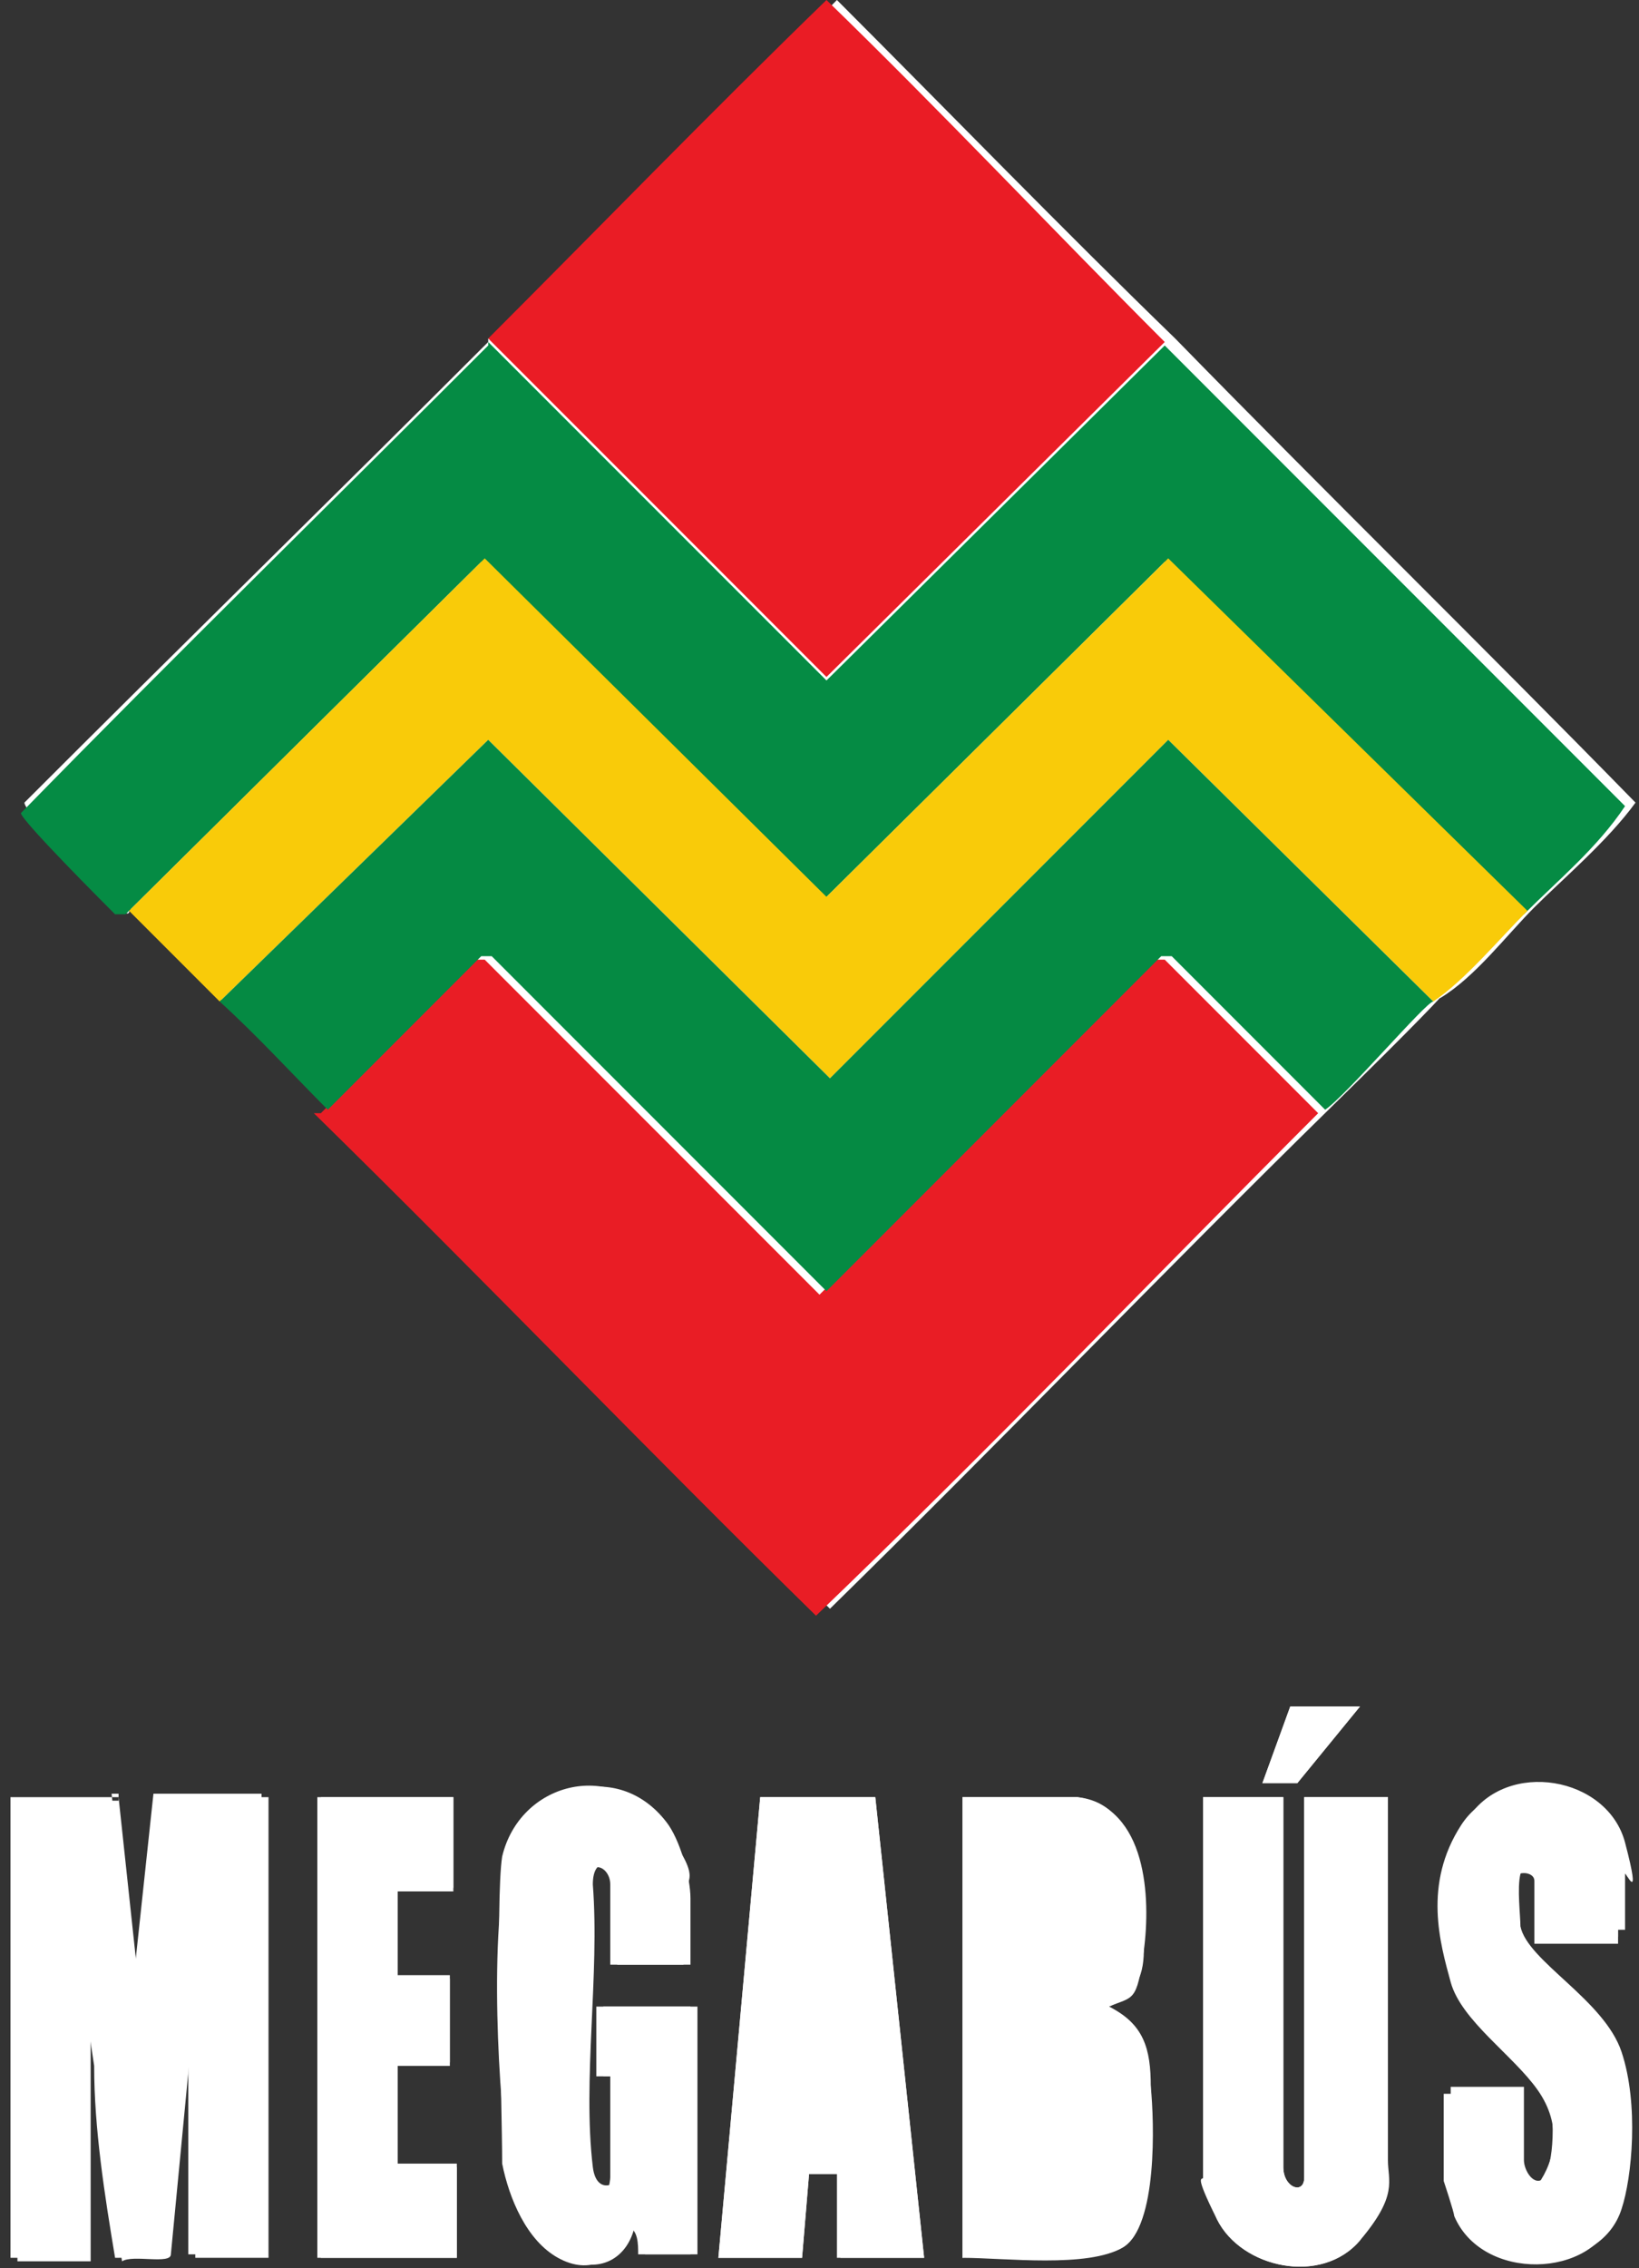
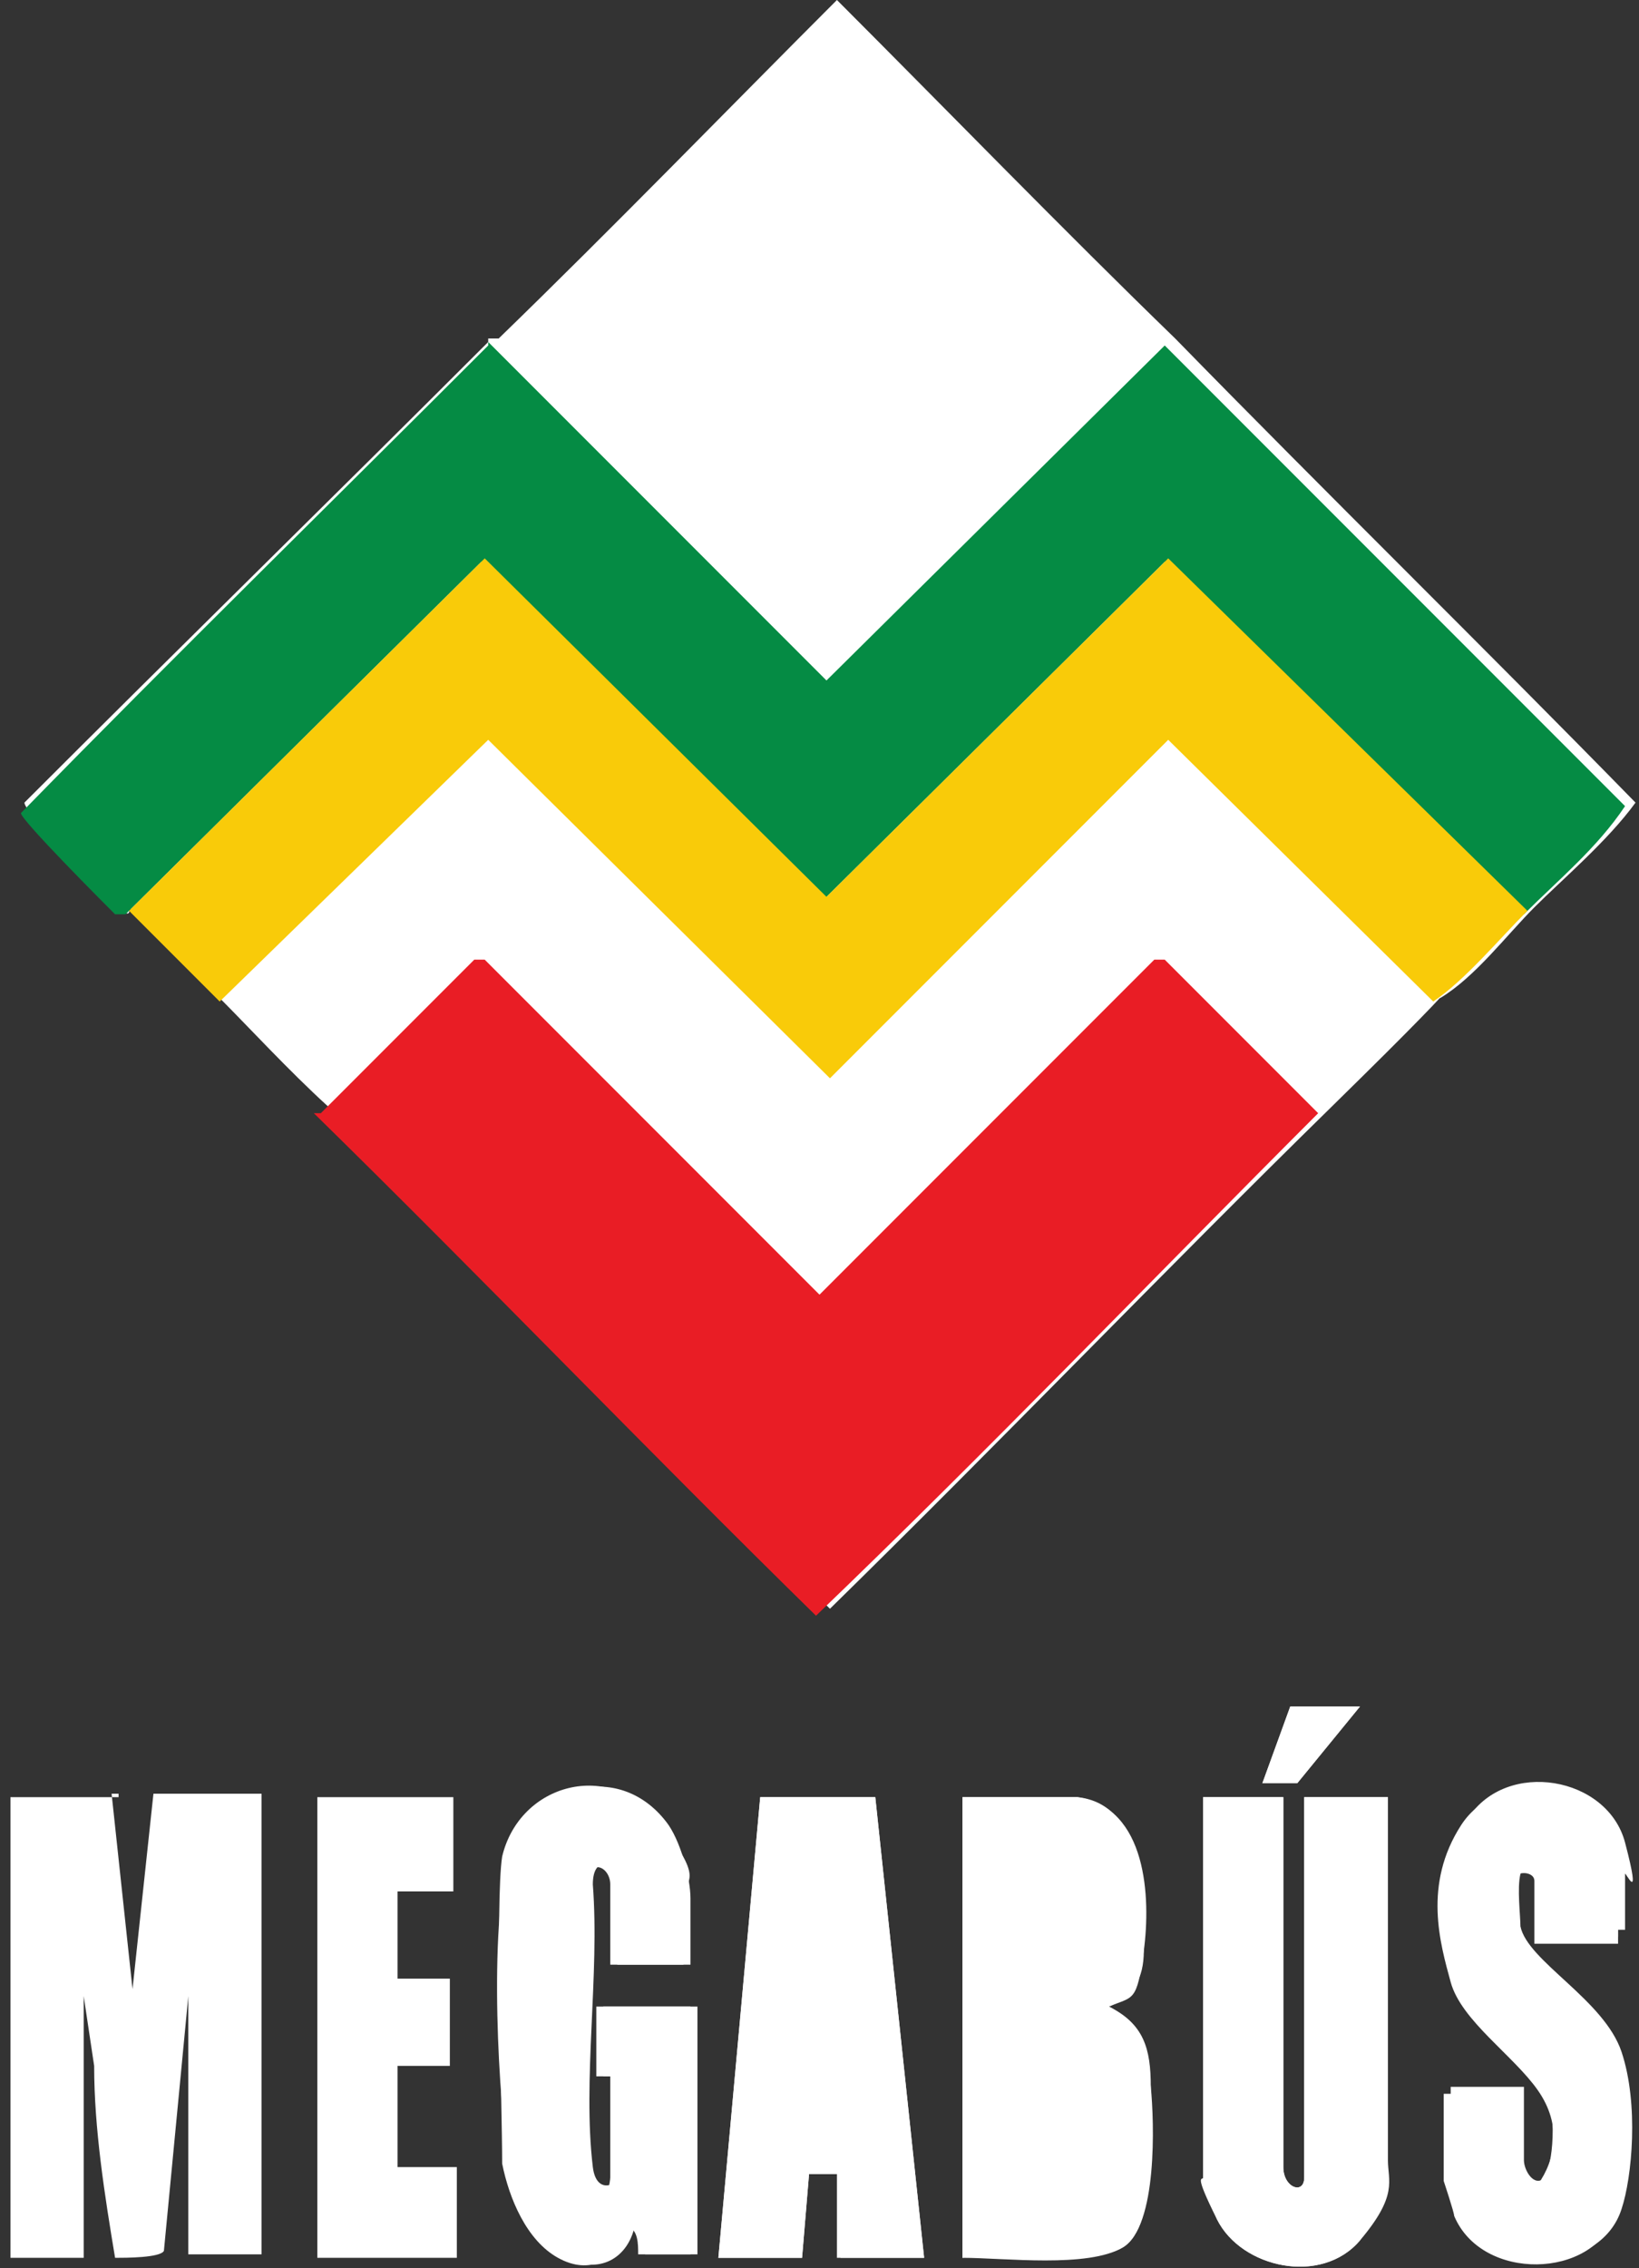
<svg xmlns="http://www.w3.org/2000/svg" id="Capa_1" version="1.1" viewBox="0 0 47 65">
  <rect x="0" y="0" width="47" height="65" fill="#333333" stroke="none" />
  <defs>
    <style>
      .st0 {
        fill: #058b44;
      }

      .st1 {
        fill: #ea1c25;
      }

      .st2 {
        fill: #fff;
      }

      .st3 {
        fill: #f9cb09;
      }

      .st4 {
        fill: #e91d25;
      }

      .st5 {
        fill: #058a43;
      }
    </style>
  </defs>
  <path class="st2" d="M14,9.8C9.6,14.2,5.1,18.6.7,23h0c0,.3,2.3,2.6,2.7,3s.3,0,.3,0l2.6,2.6c.8.8,2,2.1,3.1,3.1,4.8,4.8,9.5,9.6,14.4,14.4,4.8-4.7,9.5-9.6,14.4-14.4s2.8-3,3.1-3.1c1-.6,1.9-1.8,2.7-2.6s2.1-1.9,2.9-3h0c-4.4-4.5-8.9-8.9-13.2-13.3-3.2-3.1-6.5-6.5-9.7-9.7-3.2,3.2-6.4,6.5-9.7,9.7h-.3ZM39,48.9h-2l-.8,2.2h1l1.8-2.2h0ZM19.8,56.3v-1.9c0-.6-.3-1.7-.7-2.2-1.4-1.8-3.9-1-4.5,1s-.3,7.2,0,8.8.6,2.2,1.6,2.7,1.8,0,2-.9c.3,0,.3.6.3.8h1.5v-7.1h-2.7v2h.4v2.9c0,.2-.6.5-.7-.3-.3-2.5.2-5.5,0-8.1,0-.9.7-.6.7,0v2.3h2.3-.2ZM46.4,55.5v-2.5c-.5-1.9-3.4-2.4-4.5-.7s-.6,3.4-.3,4.5,1.8,2.1,2.5,3.1.5,2,0,2.7c-.4.3-.6-.2-.6-.5v-2.1h-2.1v2.5s.3.9.3,1c.8,1.9,4,1.8,4.6,0s.3-3.6,0-4.5c-.5-1.5-2.7-2.6-2.9-3.6s0-1.2,0-1.5.6-.3.6,0v1.8h2.4v-.2ZM3.4,51.5H.3v13.2h2.1v-7.5l.3,2c0,1.8.3,3.7.6,5.5.3,0,1.3,0,1.4-.2l.7-7.3v7.4h2.1v-13.2h-3.1l-.6,5.6-.6-5.6h.2ZM13,51.5h-3.9v13.2h4v-2.6h-1.7v-2.9h1.5v-2.5h-1.5v-2.5h1.6v-2.6h0ZM26.5,64.7l-1.4-13.2h-3.3l-1.2,13.2h2.4l.2-2.4h.8v2.4h2.5ZM30.9,51.5h-3.3v13.2c1.2,0,3.6.3,4.6-.3s.9-3.6.8-4.6-.3-1.8-1.2-2.3c.7-.3,1-.8,1-1.6,0-1.6,0-4.2-1.9-4.4h0ZM36.8,51.5h-2.3v10.9s.3,1,.4,1.2c.7,1.4,3,1.9,4.1.6s.8-1.7.8-2.3v-10.4h-2.4v10.9c0,.5-.6.3-.6-.3v-10.6Z" />
  <path class="st0" d="M14,9.8l9.7,9.7,9.7-9.6c4.4,4.4,8.8,8.8,13.2,13.2h0c-.8,1.2-1.9,2.1-2.9,3.1l-10.3-10.1-9.8,9.7-9.8-9.7L3.6,26.2h-.3c-.3-.3-2.7-2.7-2.7-2.9h0c4.5-4.6,9-9,13.4-13.4h0Z" />
  <path class="st4" d="M9.2,31.9l4.4-4.4h.3l9.6,9.6,9.6-9.6h.3l4.4,4.4c-4.8,4.8-9.5,9.7-14.4,14.4-4.8-4.7-9.5-9.6-14.4-14.4,0,0,.2,0,.2,0Z" />
  <path class="st3" d="M3.7,26.1l10.2-10.1,9.8,9.7,9.8-9.7,10.3,10.1c-.8.8-1.8,2-2.7,2.6l-7.6-7.5-9.7,9.7-9.8-9.7-7.7,7.5-2.6-2.6h0Z" />
-   <path class="st5" d="M6.3,28.7l7.7-7.5,9.8,9.7,9.7-9.7,7.6,7.5c-.2,0-2.5,2.7-3.1,3.1l-4.4-4.4h-.3l-9.6,9.6-9.6-9.6h-.3l-4.4,4.4c-1-1-2-2.1-3.1-3.1h0Z" />
-   <path class="st1" d="M33.4,9.8l-9.7,9.6-9.7-9.7c3.2-3.2,6.4-6.5,9.7-9.7,3.3,3.2,6.5,6.6,9.7,9.8h0Z" />
-   <path class="st2" d="M3.4,51.5l.6,5.6.6-5.6h3.1v13.2h-2.1v-7.4l-.7,7.3c0,.3-1.1,0-1.4.2-.3-1.8-.5-3.6-.6-5.5l-.3-2v7.5H.5v-13.2h3.1-.2,0Z" />
  <path class="st2" d="M30.9,51.5c2,.3,2.1,2.9,1.9,4.4s-.3,1.3-1,1.6c1,.5,1.2,1.2,1.2,2.3s.2,4-.8,4.6c-1,.6-3.4,0-4.6.3v-13.2h3.3ZM30.1,53.7v2.9h.5c.3-.5.3-2.3,0-2.7s-.5-.2-.5-.2ZM30,59v2.8c0,.8.2.4,0,.6.3,0,.5,0,.6-.3.2-.5.3-3,0-3.2s-.5,0-.6.2h0Z" />
  <path class="st2" d="M36.8,51.5v10.6c0,.6.6.8.6.3v-10.9h2.4v10.4c0,.6-.5,1.8-.8,2.3-1.1,1.3-3.4.8-4.1-.6s-.4-1.1-.4-1.2v-10.9s2.3,0,2.3,0Z" />
  <path class="st2" d="M19.8,56.3h-2.3v-2.3c0-.5-.6-.8-.7,0,.3,2.5-.3,5.6,0,8.1s.7.5.7.3v-2.9h-.4v-2h2.7v7.1h-1.5c0-.3,0-.7-.3-.8-.3,1-1.1,1.4-2,.9s-1.4-1.7-1.6-2.7c0-1.7-.2-7.5,0-8.8.5-2.1,3.1-2.8,4.5-1s.7,1.6.7,2.2v1.9h.2Z" />
  <path class="st2" d="M26.5,64.7h-2.4v-2.4h-.9l-.2,2.4h-2.4l1.2-13.2h3.3l1.4,13.2ZM23.7,55.1c0-.2-.2,0-.2,0-.2,1.6-.2,3.1-.3,4.7h.7l-.2-4.8h0Z" />
  <path class="st2" d="M46.4,55.5h-2.2v-1.8c0-.3-.5-.4-.6,0s0,1.2,0,1.5c.2,1,2.4,2.1,2.9,3.6s.3,3.6,0,4.5c-.6,1.9-3.8,2-4.6,0s-.3-1-.3-1v-2.5h2.1v2.1c0,.3.3.8.6.5.3-.6.3-2.1,0-2.7-.8-1-2.1-1.8-2.5-3.1s-.4-3.6.3-4.5c1.1-1.7,4-1.2,4.5.7s0,.8,0,.9v1.6h-.2v.2Z" />
-   <polygon class="st2" points="13 51.5 13 54.1 11.4 54.1 11.4 56.6 12.9 56.6 12.9 59.1 11.4 59.1 11.4 62 13.1 62 13.1 64.7 9.2 64.7 9.2 51.5 13 51.5" />
  <polygon class="st2" points="39 48.9 37.2 51.1 36.2 51.1 37 48.9 39 48.9" />
-   <path class="st2" d="M30,59c0-.3.4-.3.6-.2.4.3.3,2.8,0,3.2s-.3.3-.6.3v-3.4h0Z" />
  <path class="st2" d="M30.1,53.7s.5,0,.5.2c.3.4.3,2.3,0,2.7h-.5v-2.9Z" />
  <path class="st2" d="M23.7,55.1l.2,4.8h-.7c0-1.6,0-3.1.3-4.7s0-.3.2,0h0Z" />
</svg>